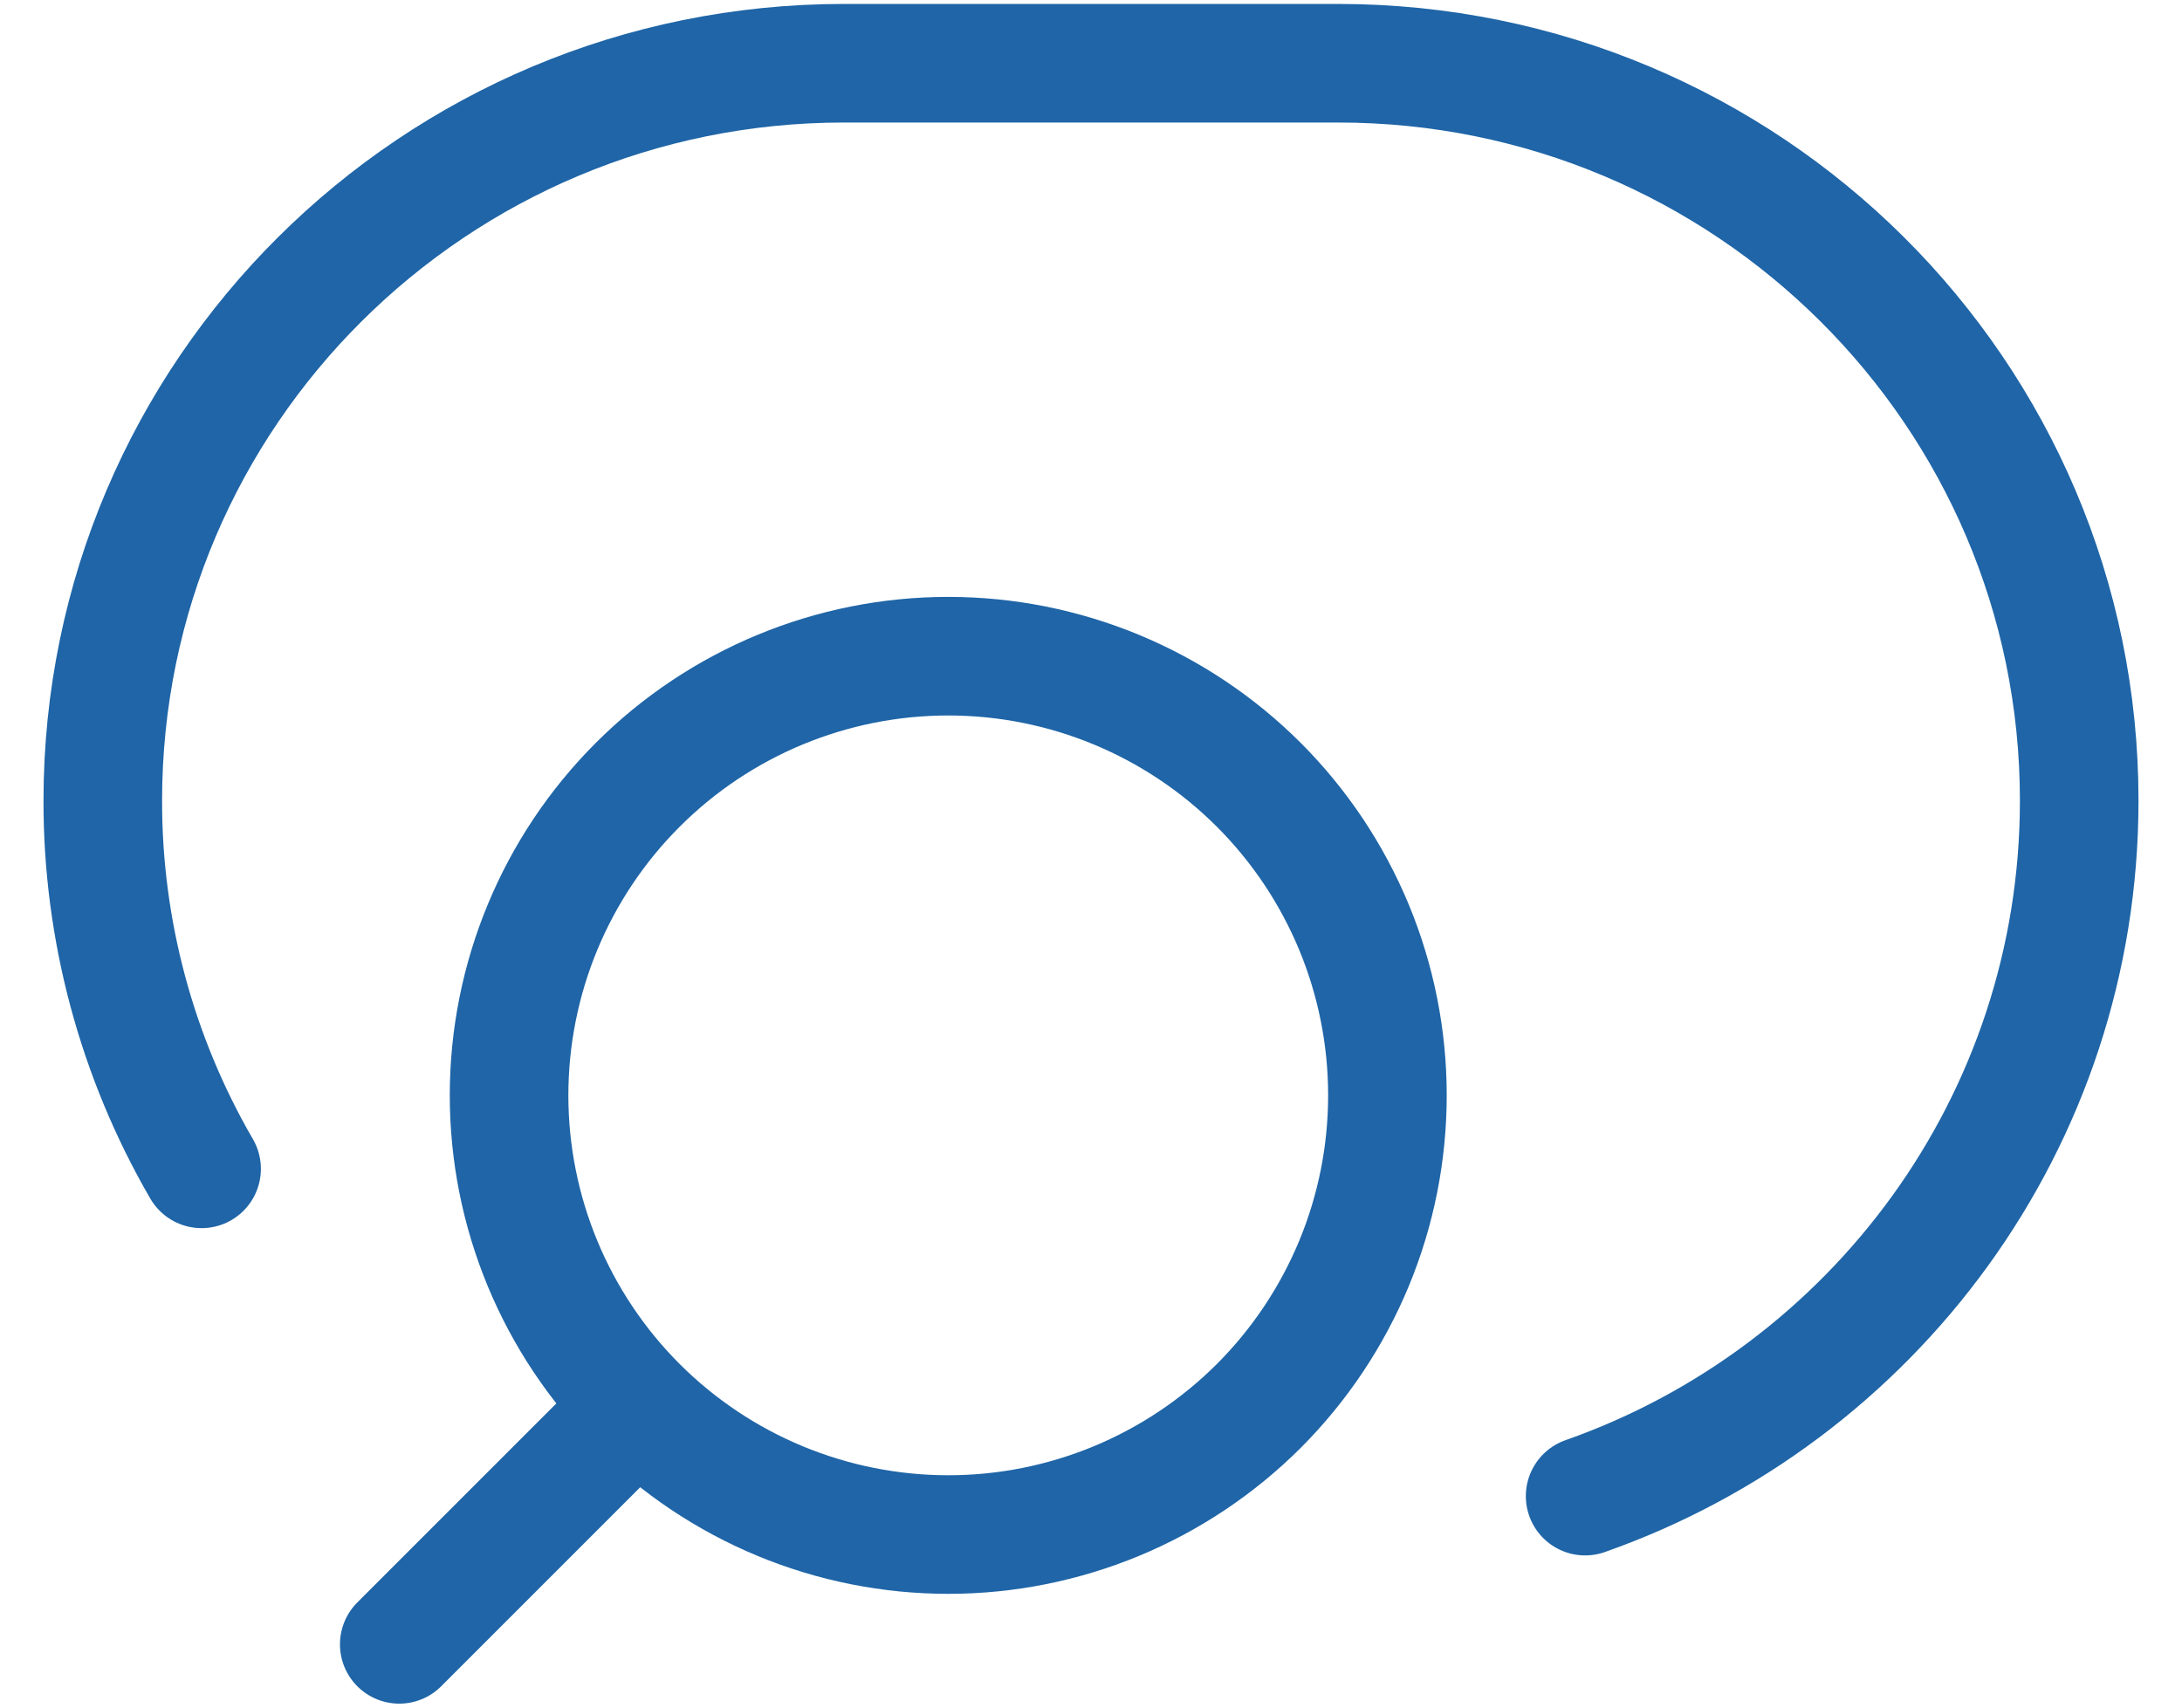
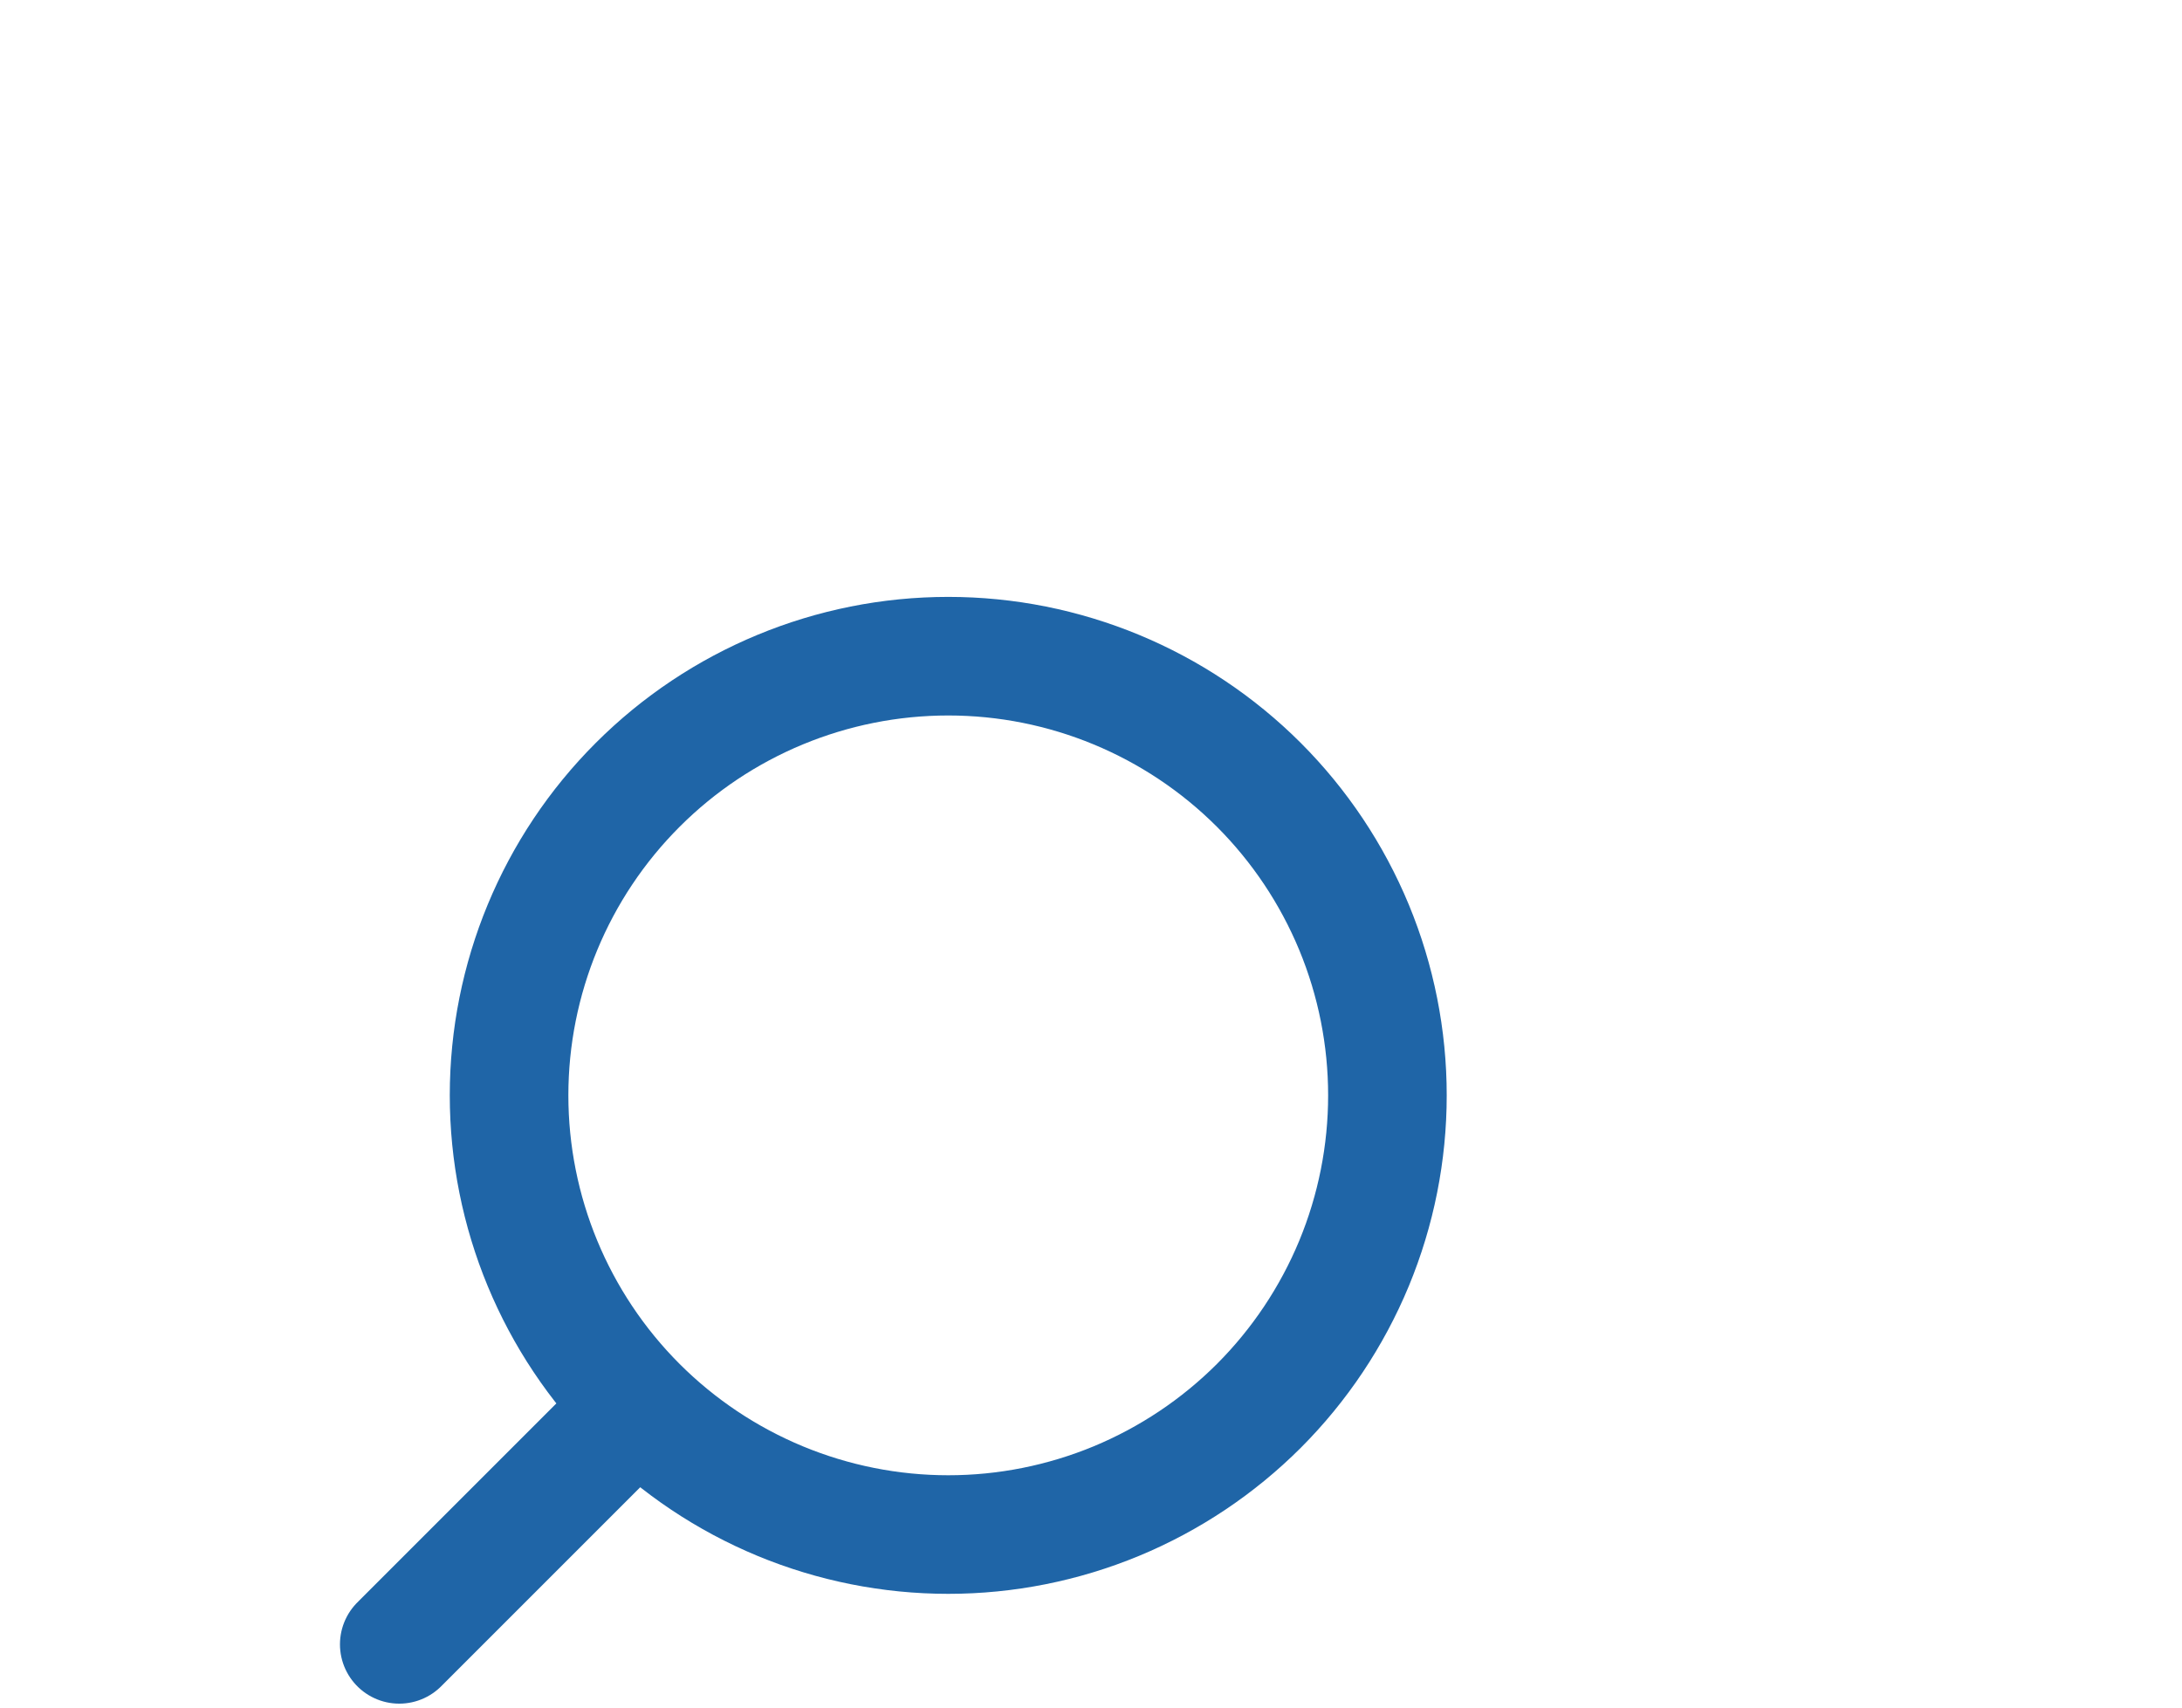
<svg xmlns="http://www.w3.org/2000/svg" width="46" height="36" viewBox="0 0 46 36" fill="none">
  <path d="M8.417 34.667L13.444 29.64M13.444 29.64C14.304 30.499 15.324 31.181 16.448 31.647C17.571 32.112 18.775 32.352 19.991 32.352C21.207 32.352 22.41 32.112 23.534 31.647C24.657 31.181 25.678 30.499 26.538 29.64C27.397 28.78 28.079 27.759 28.545 26.636C29.01 25.513 29.249 24.309 29.249 23.093C29.249 21.877 29.01 20.673 28.545 19.55C28.079 18.426 27.397 17.406 26.538 16.546C24.801 14.81 22.446 13.834 19.991 13.834C17.535 13.834 15.18 14.81 13.444 16.546C11.707 18.282 10.732 20.637 10.732 23.093C10.732 25.548 11.707 27.903 13.444 29.64Z" stroke="#1F65A7" stroke-width="2.5" stroke-linecap="round" stroke-linejoin="round" />
-   <path d="M4.25 24.642C2.882 22.284 2.163 19.605 2.167 16.879C2.167 8.294 9.163 1.333 17.792 1.333H28.208C36.838 1.333 43.833 8.294 43.833 16.879C43.833 23.65 39.486 29.408 33.417 31.542" stroke="#1F65A7" stroke-width="2.5" stroke-linecap="round" stroke-linejoin="round" />
</svg>